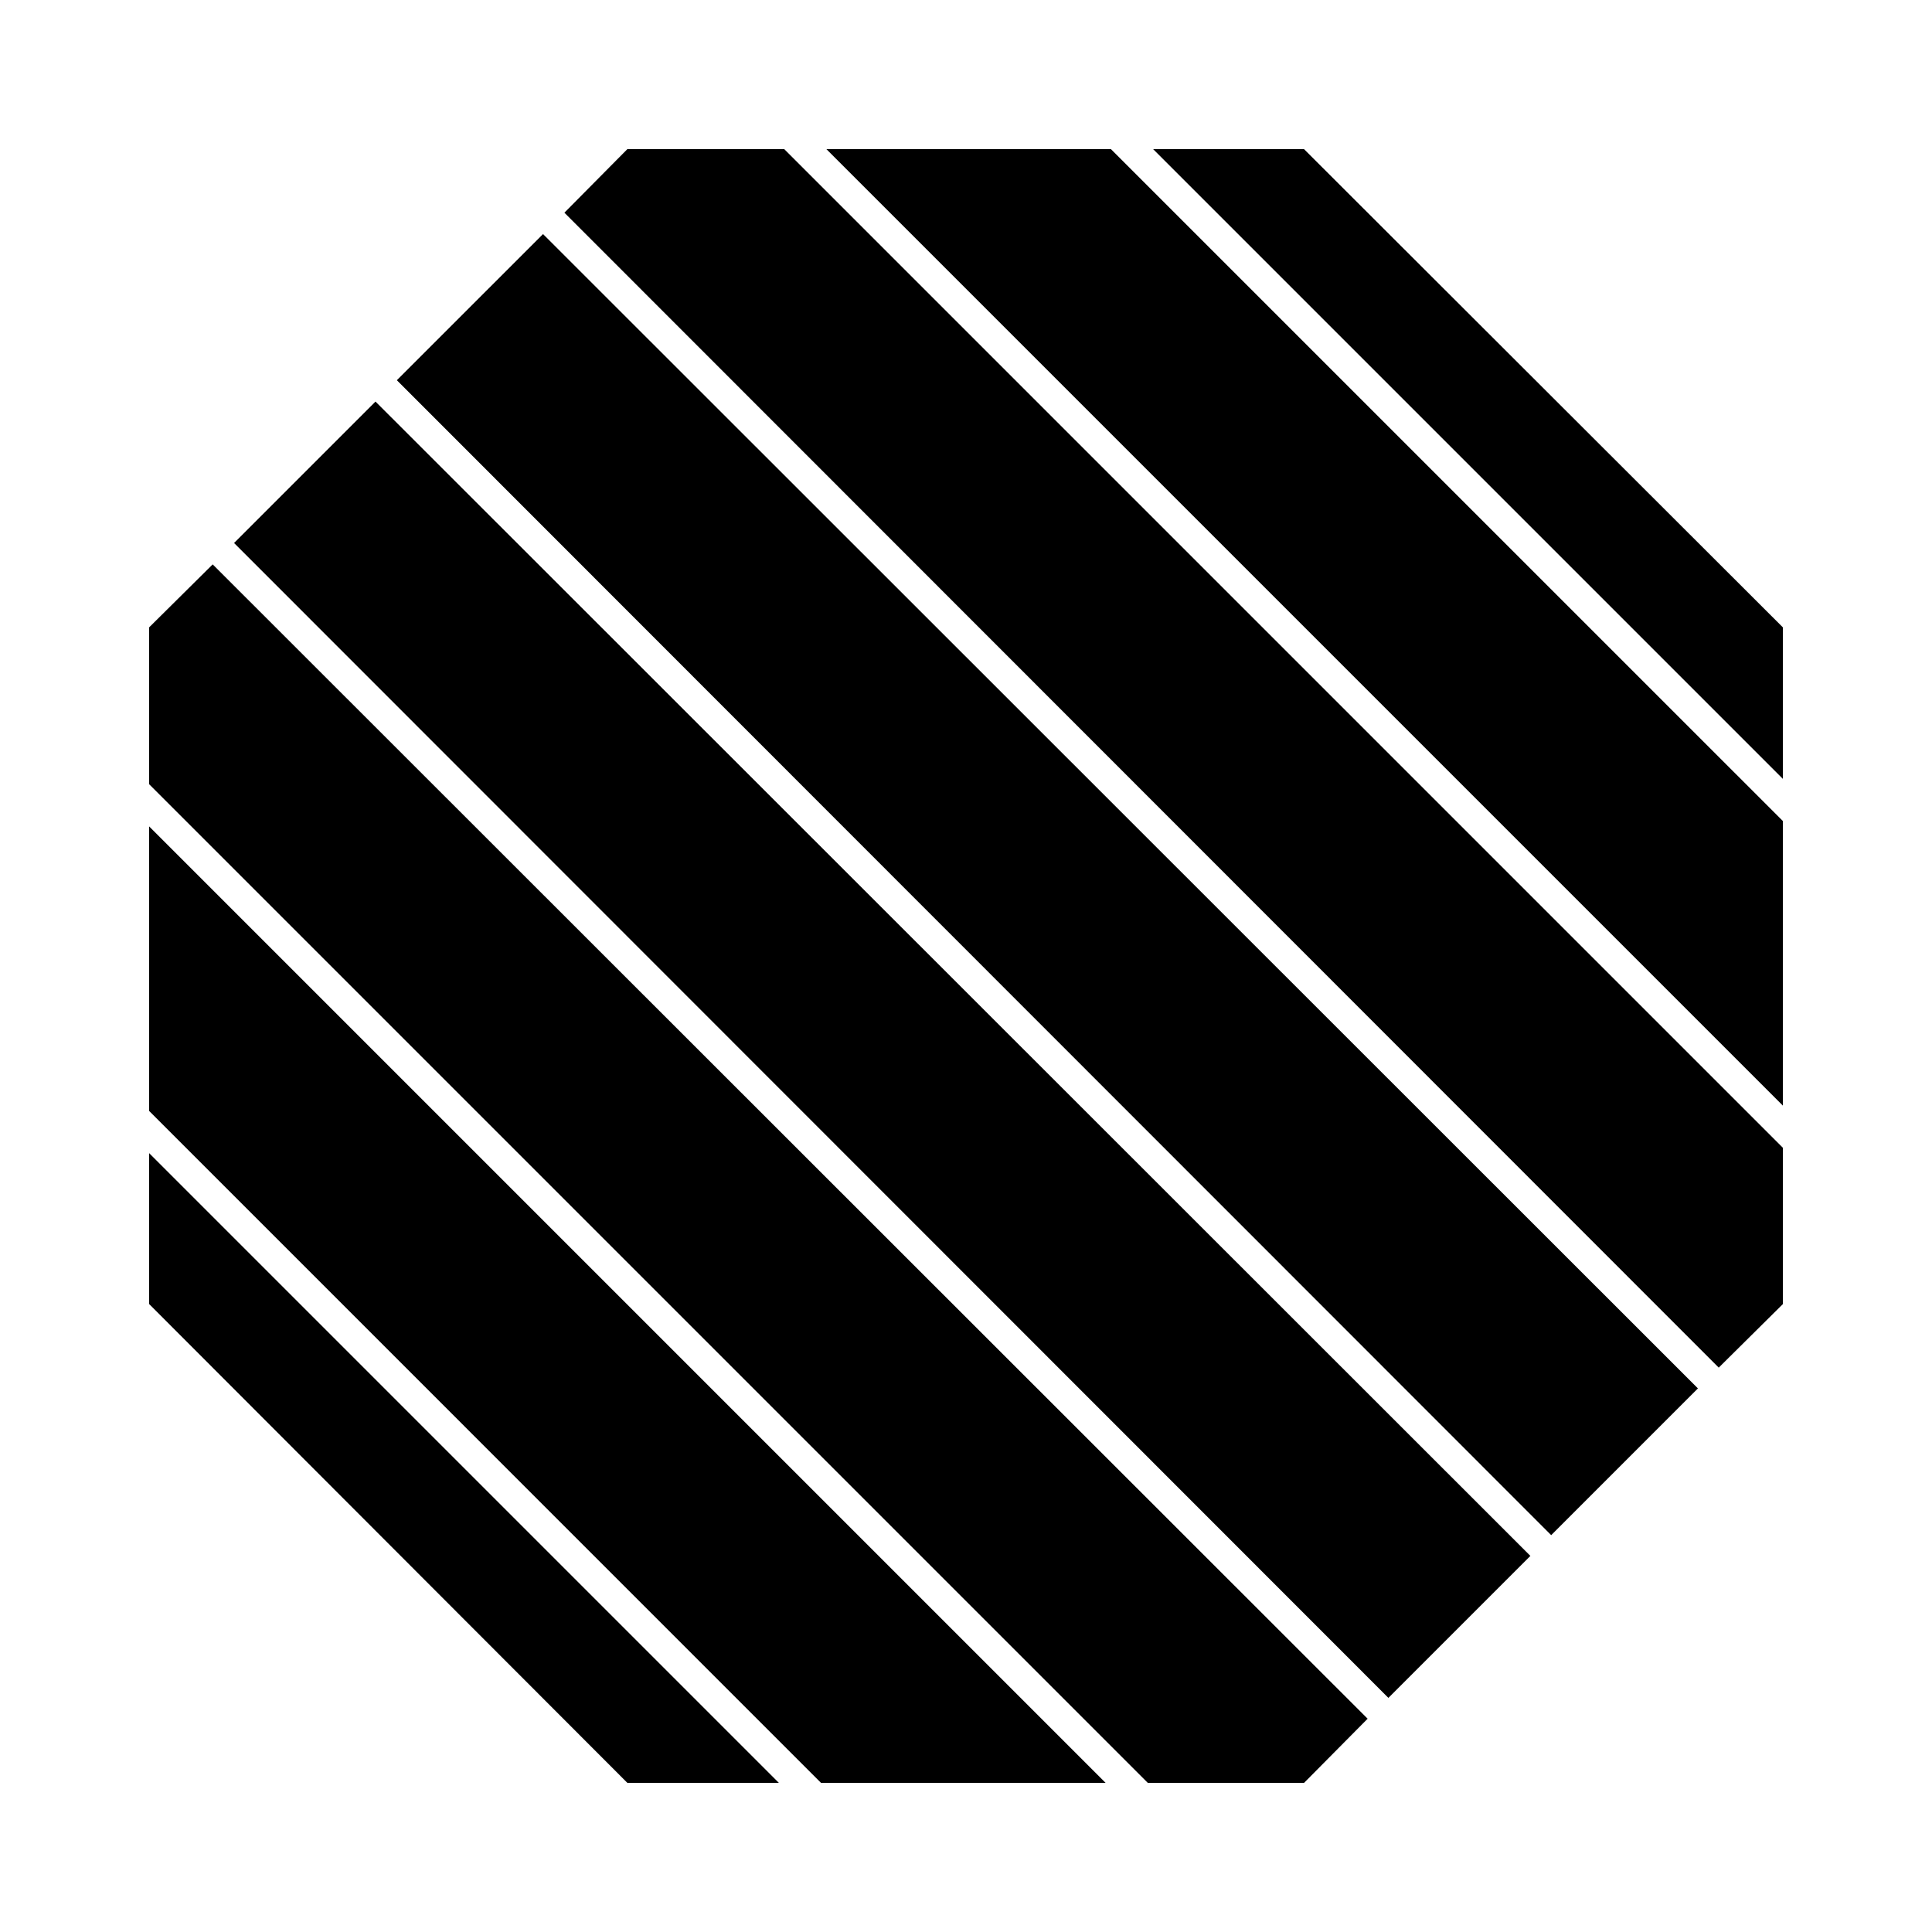
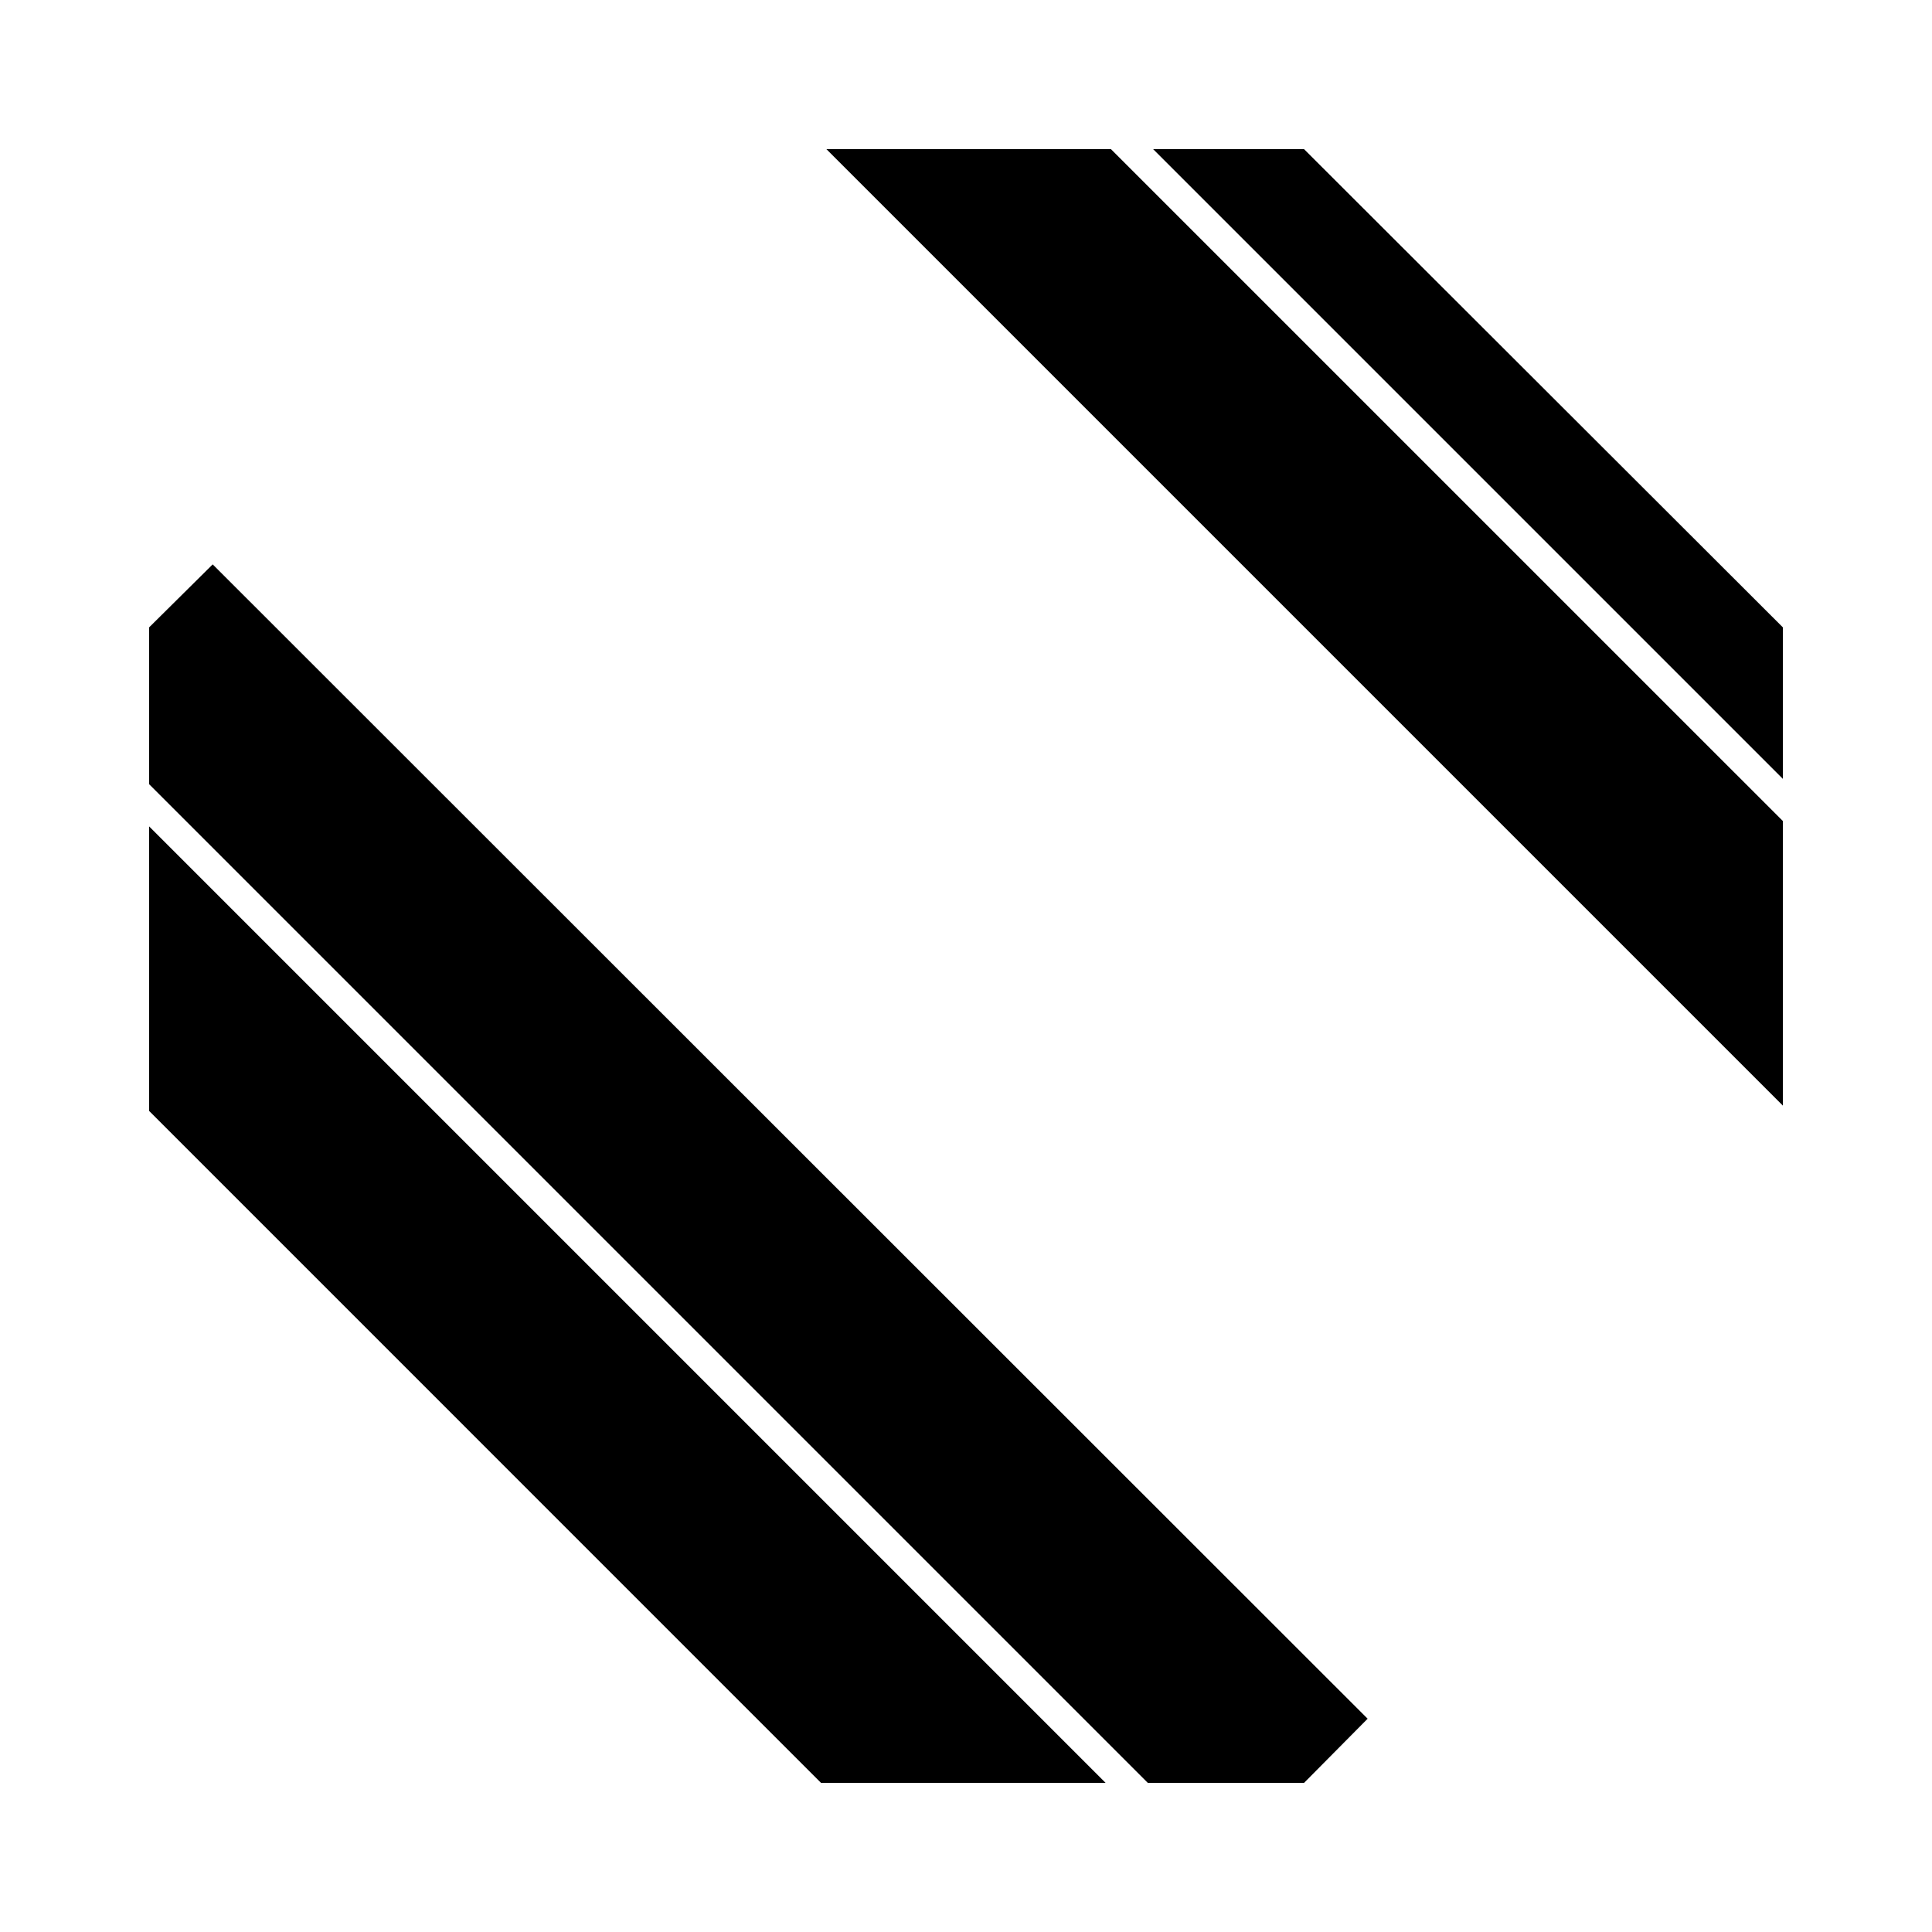
<svg xmlns="http://www.w3.org/2000/svg" fill="#000000" width="800px" height="800px" version="1.1" viewBox="144 144 512 512">
  <g>
-     <path d="m183.52 489.58 126.74 126.9h40.148l-166.89-166.89z" />
    <path d="m183.52 438.41 178.06 178.07h75.414l-253.48-253.48z" />
    <path d="m183.52 310.26v41.562l264.66 264.66h41.406l16.848-17.004-306.07-305.91z" />
-     <path d="m206.03 287.9 305.91 306.06 37.629-37.629-306.06-305.91z" />
-     <path d="m249.17 244.76 305.91 306.07 38.887-38.891-306.06-305.91z" />
-     <path d="m310.26 183.52-16.688 16.844 305.91 306.07 17.004-16.848v-41.406l-264.66-264.66z" />
    <path d="m363 183.52 253.48 253.48v-75.414l-178.07-178.06z" />
    <path d="m489.58 183.52h-39.988l166.89 166.89v-40.148z" />
  </g>
</svg>